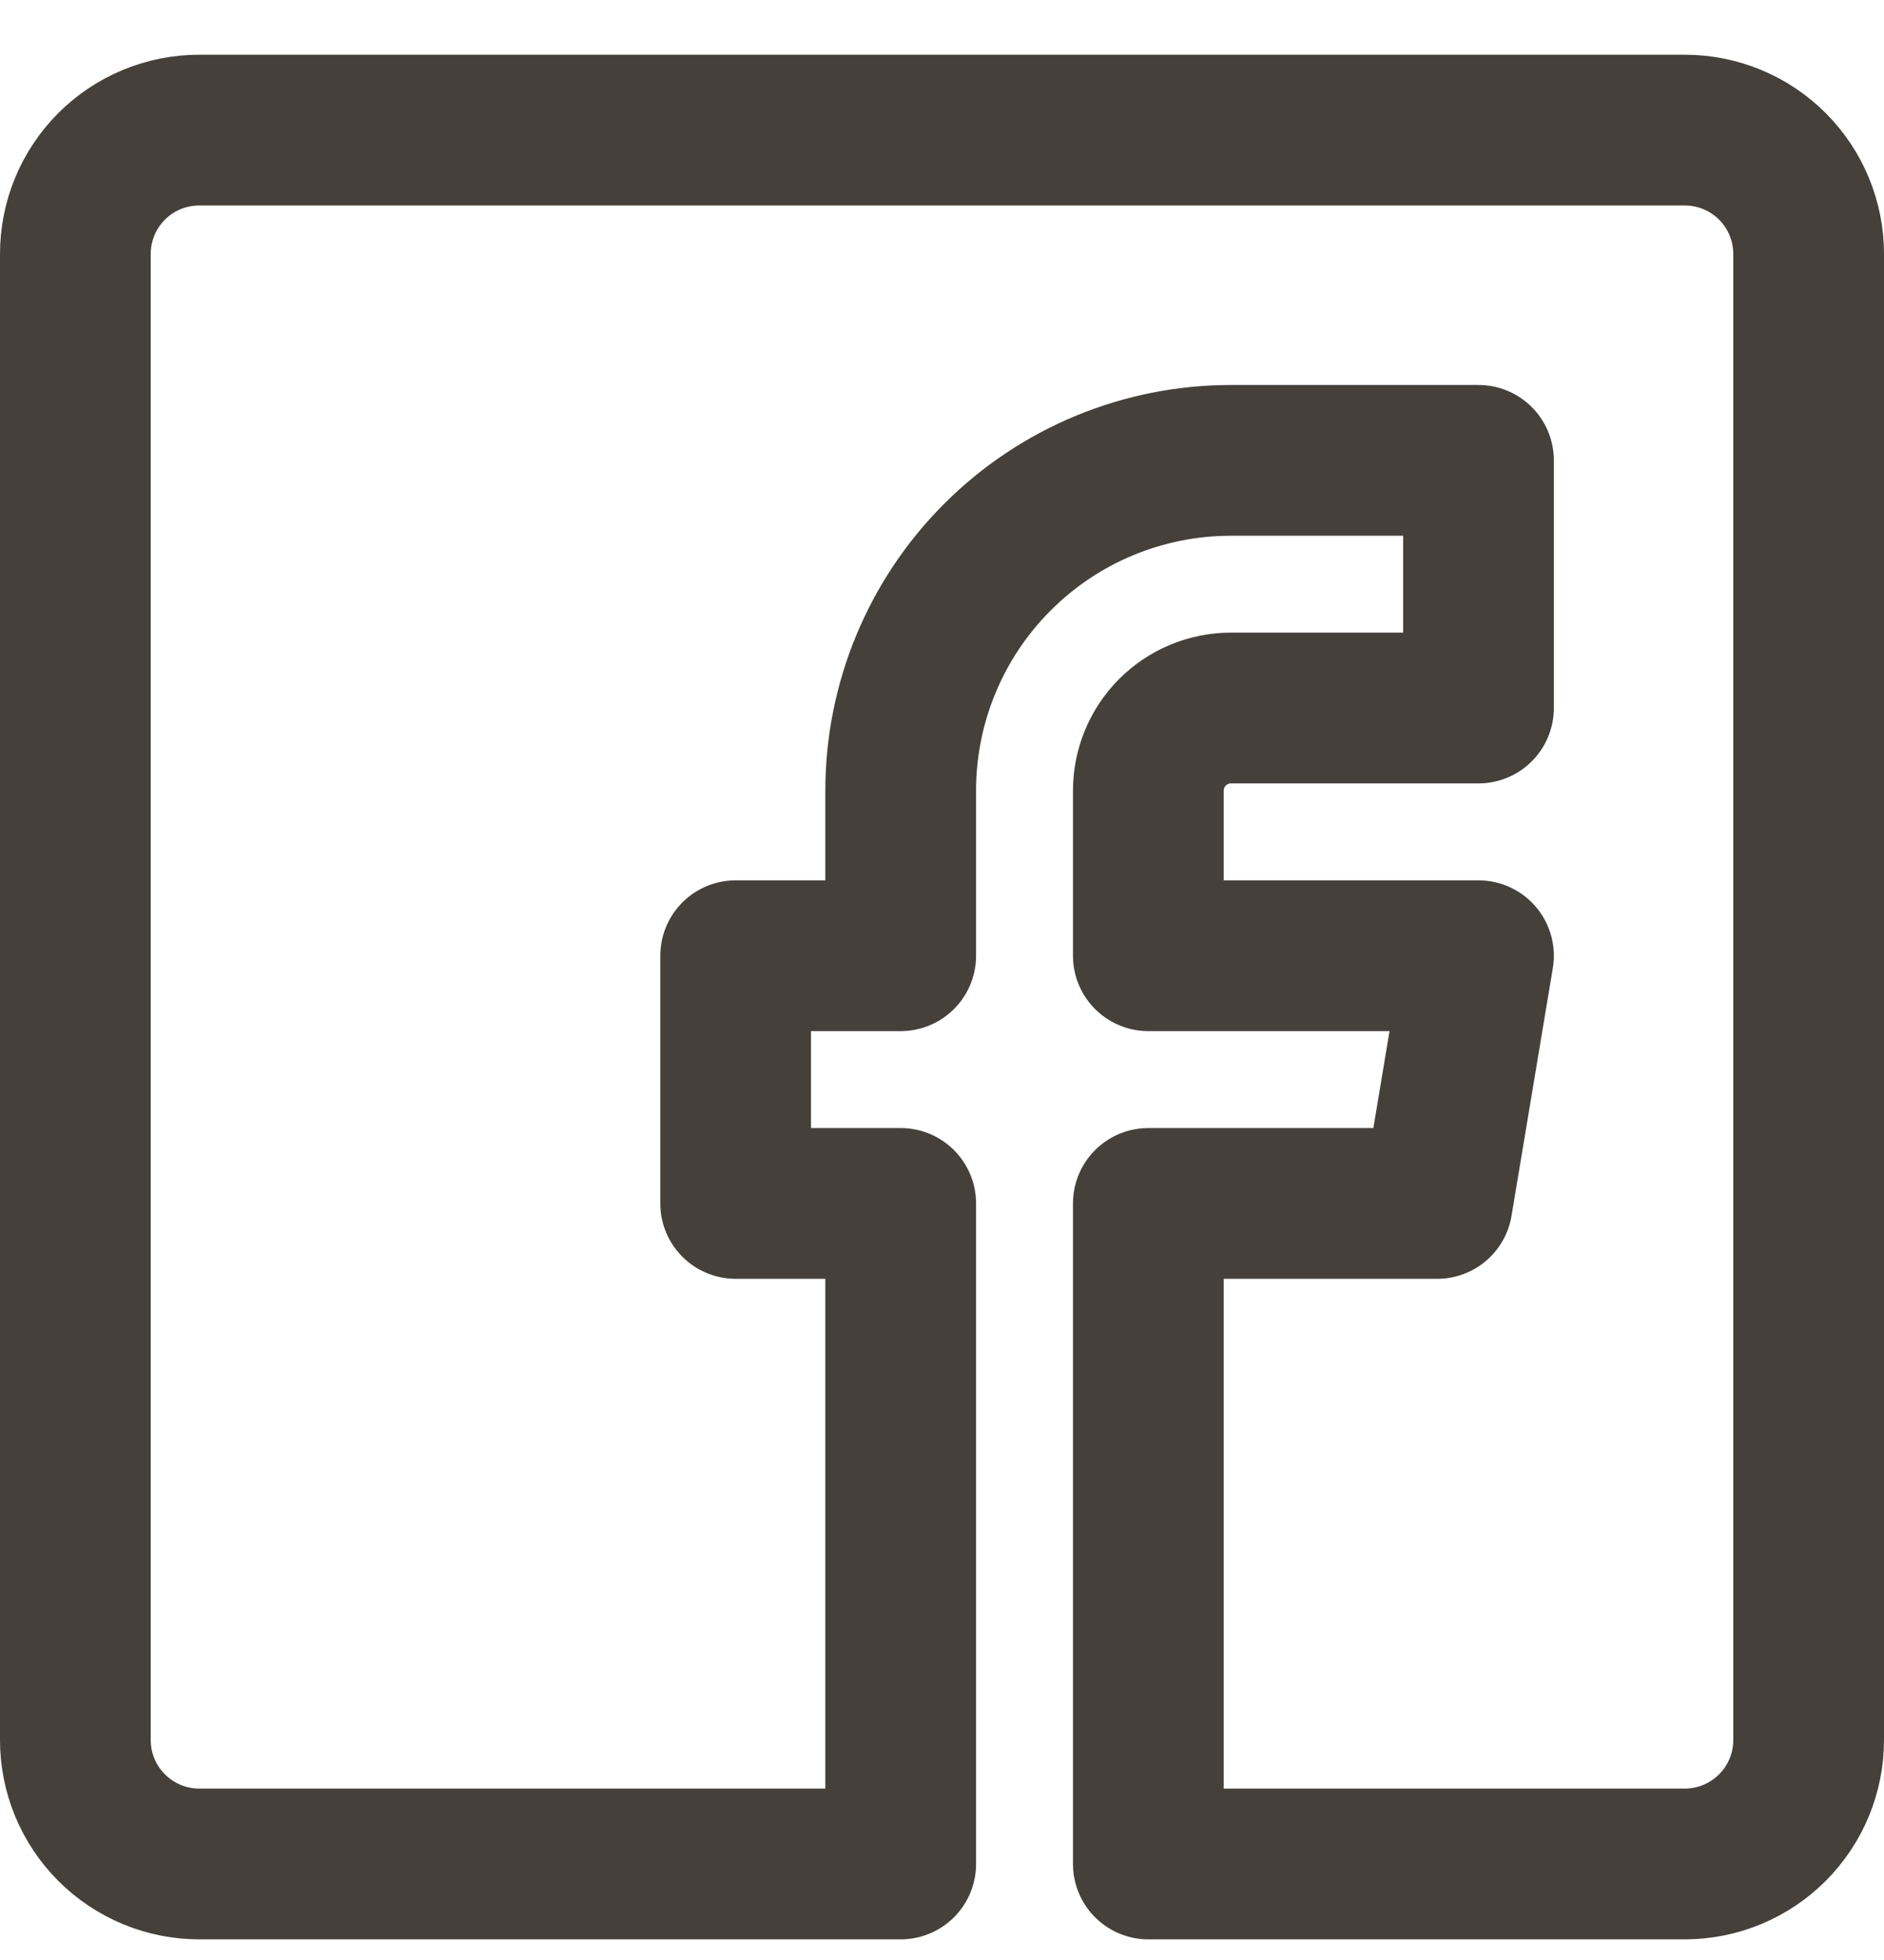
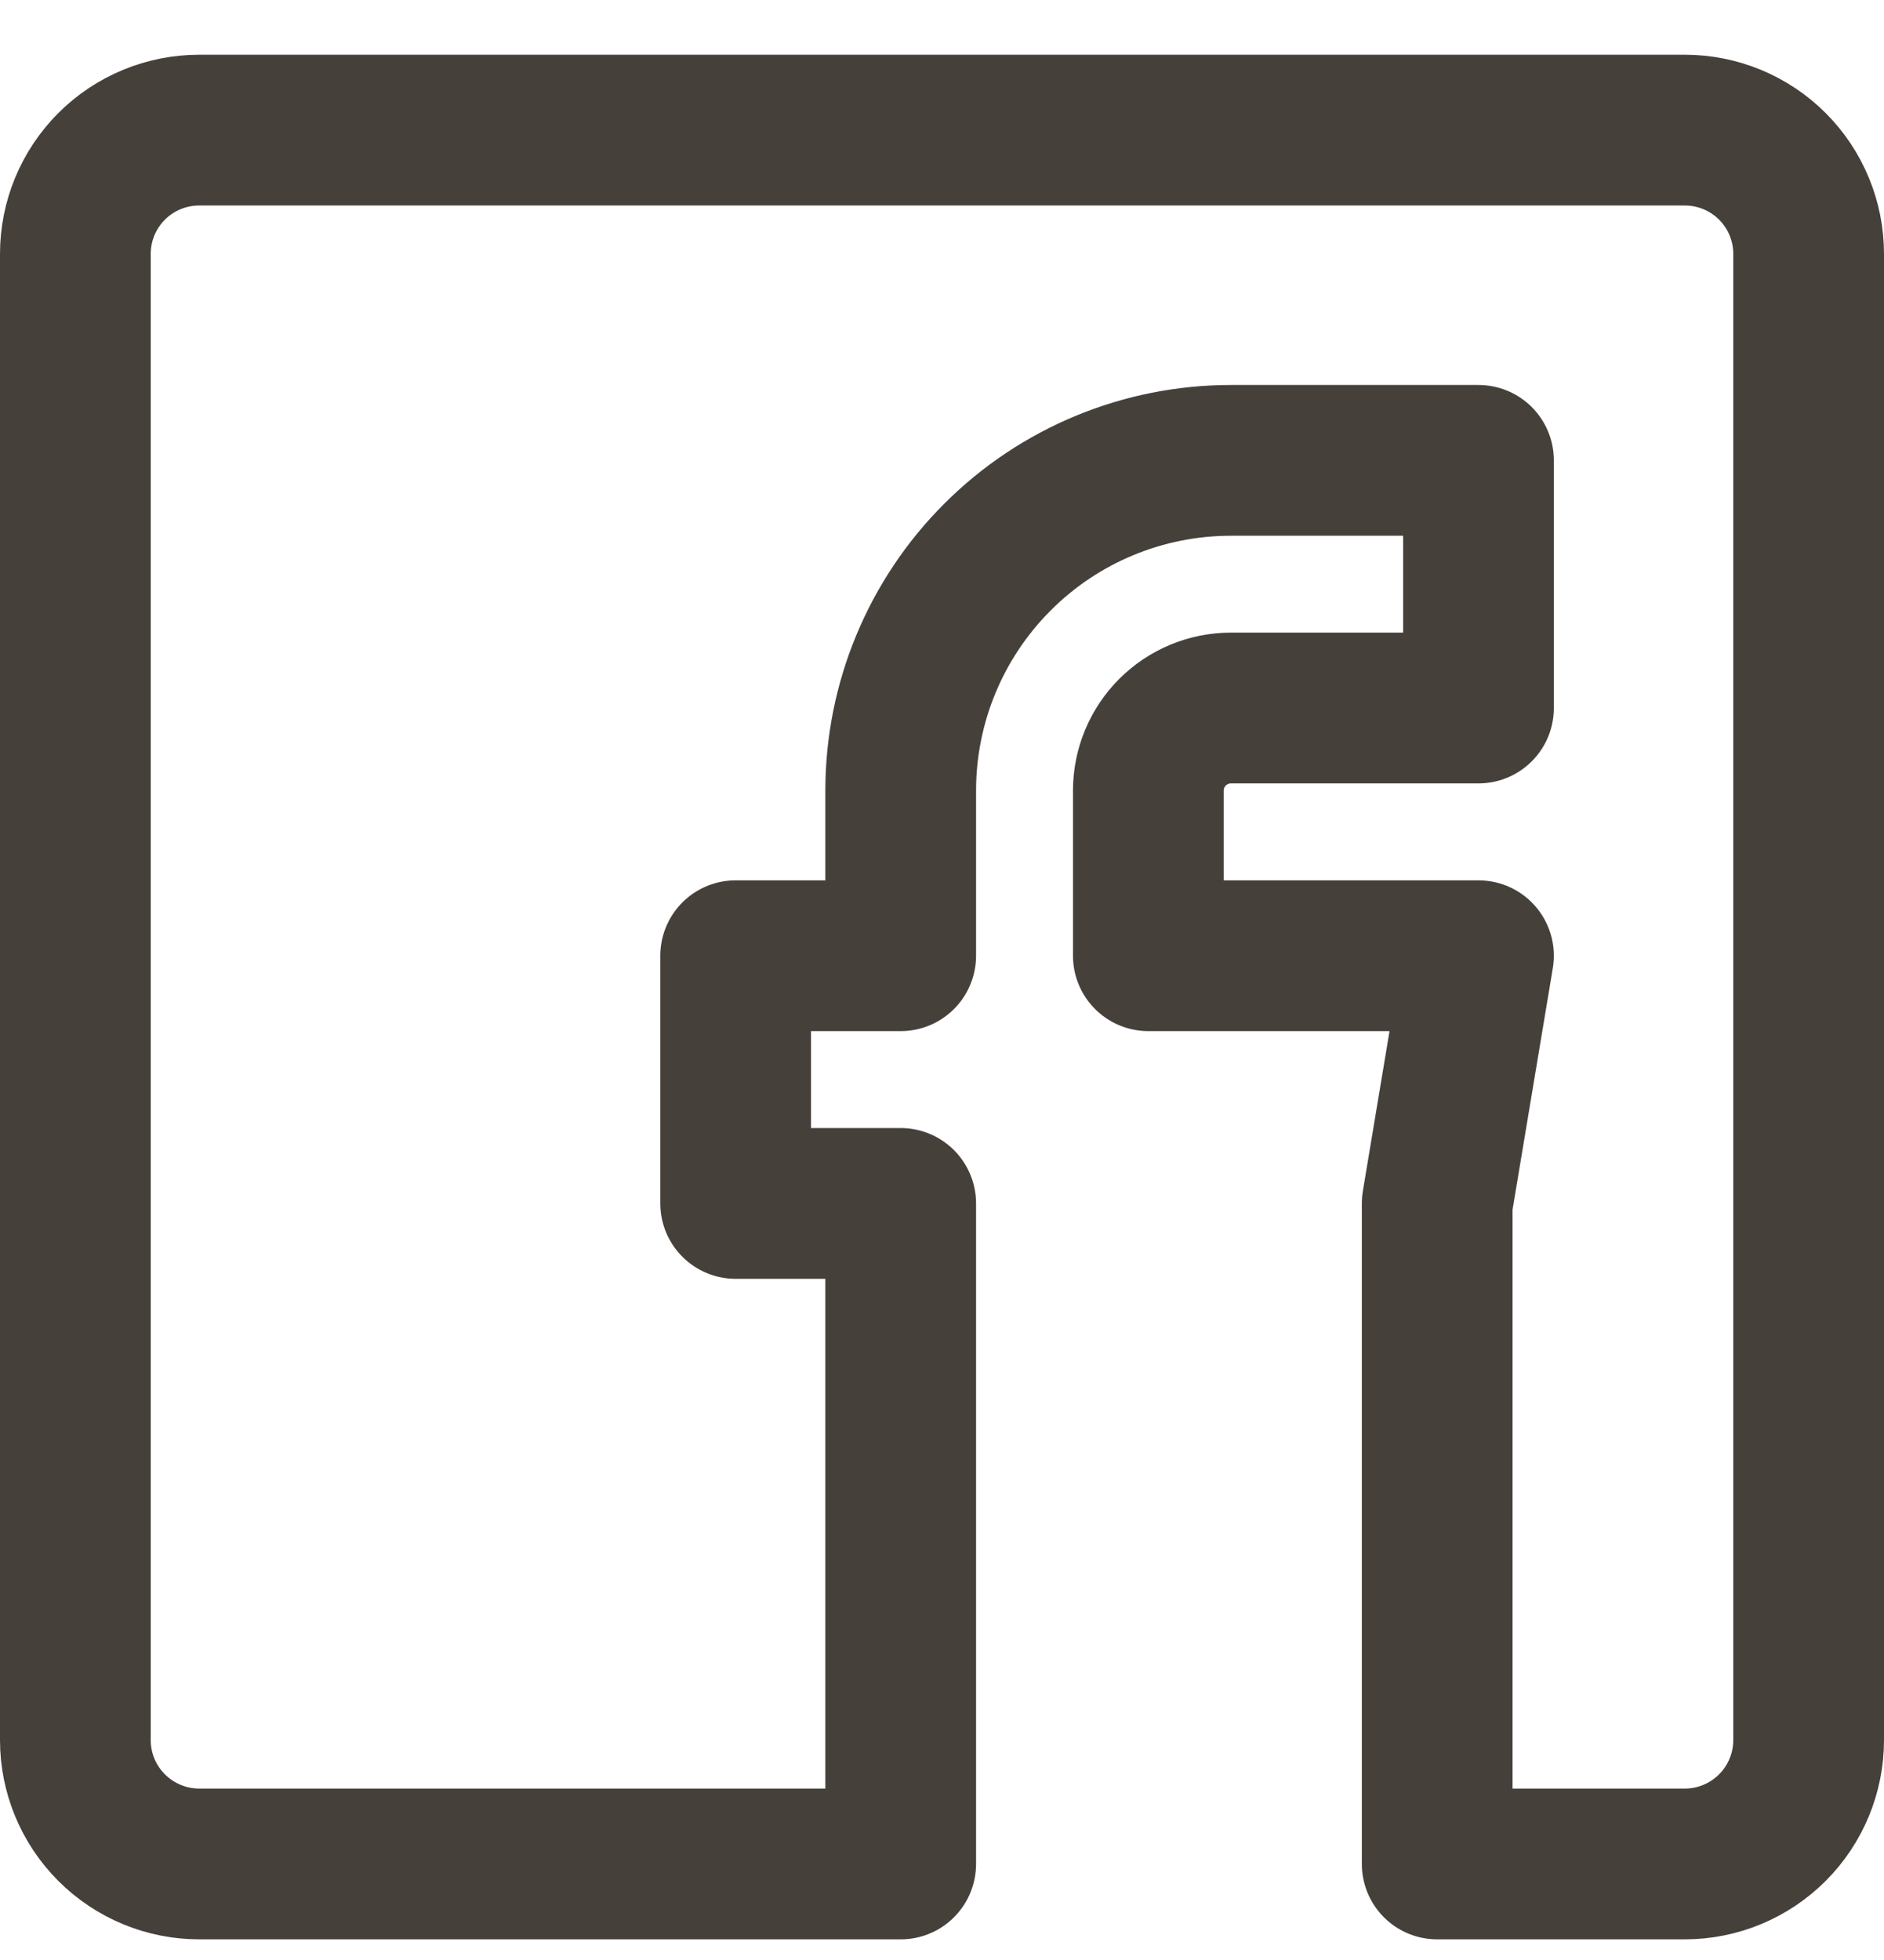
<svg xmlns="http://www.w3.org/2000/svg" width="25" height="26" viewBox="0 0 25 26" fill="none">
-   <path d="M22.357 1.726H2.643C2.207 1.726 1.789 1.899 1.481 2.207C1.173 2.515 1 2.933 1 3.368V23.083C1 23.518 1.173 23.936 1.481 24.244C1.789 24.552 2.207 24.726 2.643 24.726H11.952V15.964H9.762V12.678H11.952V10.488C11.952 9.326 12.414 8.211 13.236 7.39C14.057 6.568 15.171 6.107 16.333 6.107H19.619V9.392H16.333C16.043 9.392 15.764 9.508 15.559 9.713C15.354 9.918 15.238 10.197 15.238 10.488V12.678H19.619L19.071 15.964H15.238V24.726H22.357C22.793 24.726 23.211 24.552 23.519 24.244C23.827 23.936 24 23.518 24 23.083V3.368C24 2.933 23.827 2.515 23.519 2.207C23.211 1.899 22.793 1.726 22.357 1.726Z" stroke="#46403B" stroke-width="2" stroke-linecap="round" stroke-linejoin="round" />
+   <path d="M22.357 1.726H2.643C2.207 1.726 1.789 1.899 1.481 2.207C1.173 2.515 1 2.933 1 3.368V23.083C1 23.518 1.173 23.936 1.481 24.244C1.789 24.552 2.207 24.726 2.643 24.726H11.952V15.964H9.762V12.678H11.952V10.488C11.952 9.326 12.414 8.211 13.236 7.39C14.057 6.568 15.171 6.107 16.333 6.107H19.619V9.392H16.333C16.043 9.392 15.764 9.508 15.559 9.713C15.354 9.918 15.238 10.197 15.238 10.488V12.678H19.619L19.071 15.964V24.726H22.357C22.793 24.726 23.211 24.552 23.519 24.244C23.827 23.936 24 23.518 24 23.083V3.368C24 2.933 23.827 2.515 23.519 2.207C23.211 1.899 22.793 1.726 22.357 1.726Z" stroke="#46403B" stroke-width="2" stroke-linecap="round" stroke-linejoin="round" />
</svg>